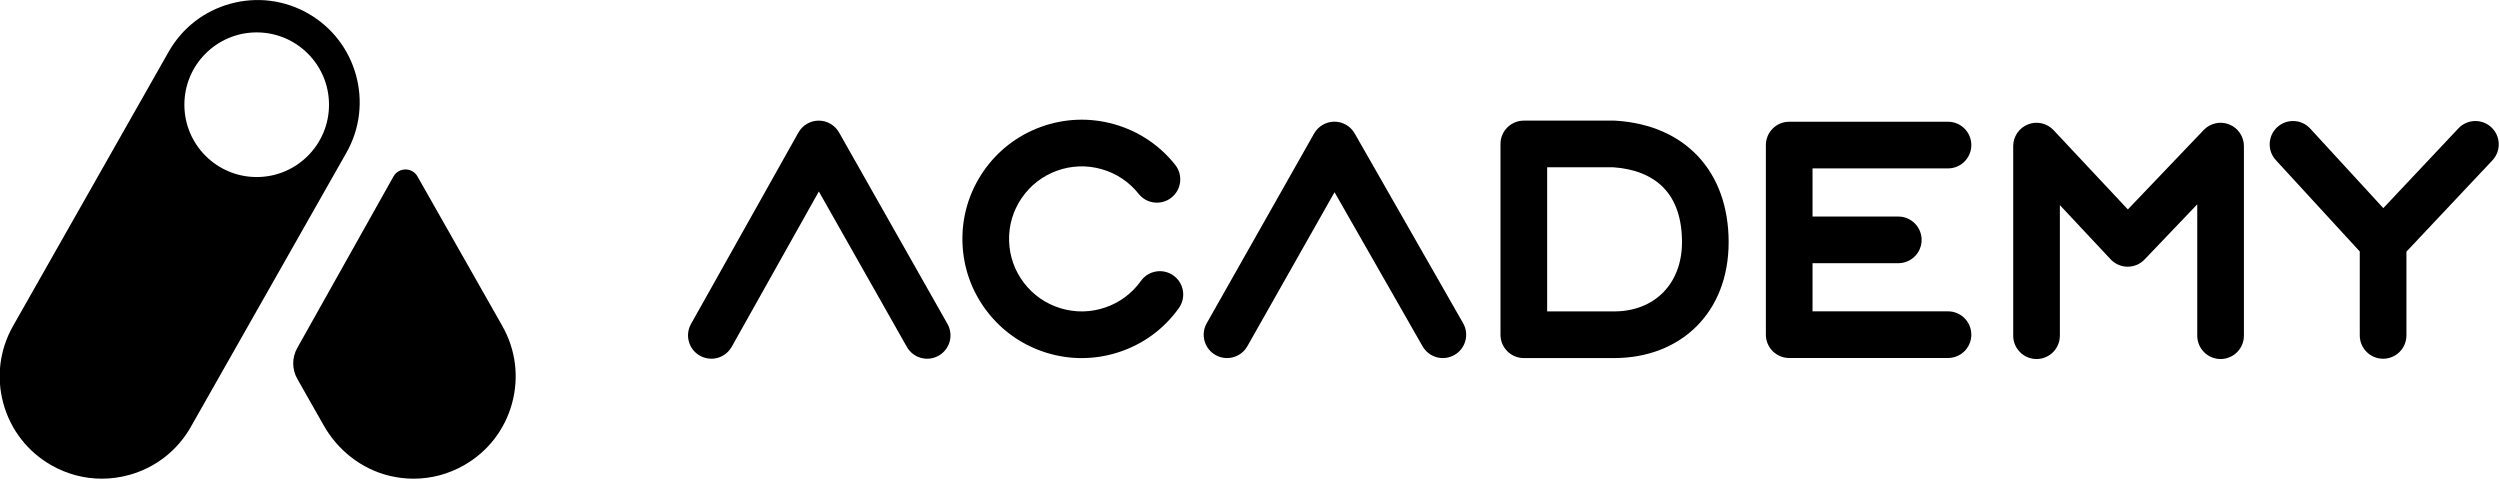
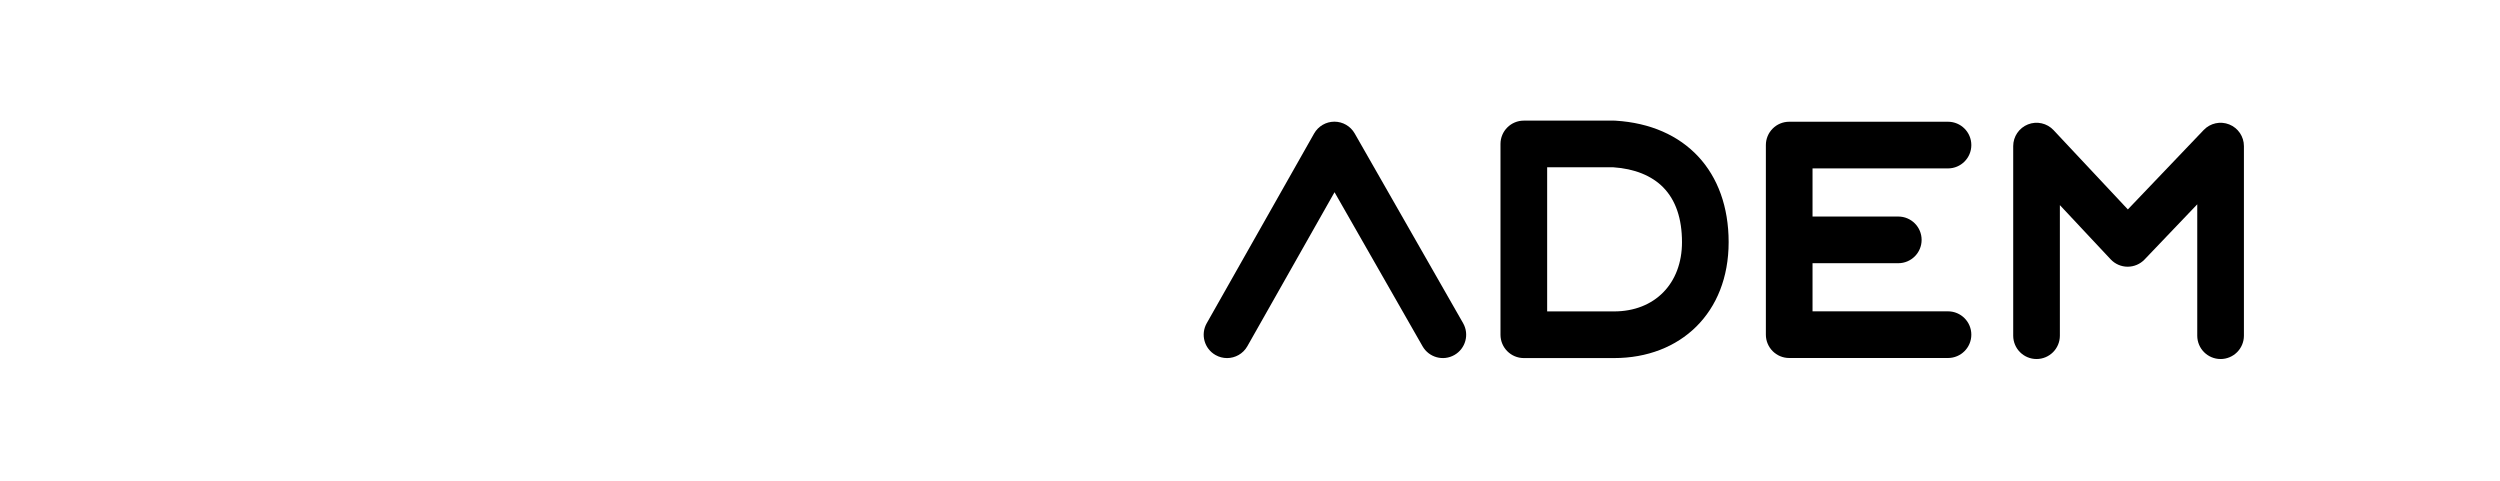
<svg xmlns="http://www.w3.org/2000/svg" width="100%" height="100%" viewBox="0 0 800 154" version="1.1" xml:space="preserve" style="fill-rule:evenodd;clip-rule:evenodd;stroke-linejoin:round;stroke-miterlimit:2;">
  <g transform="matrix(1,0,0,1,-5.26246e-14,-189.885)">
    <g transform="matrix(0.607,0,0,0.607,737.289,-0.484)">
      <g transform="matrix(0.41,0,0,0.41,-1287.36,265.341)">
        <path d="M1755.05,578.17C1750.04,578.17 1744.97,576.92 1740.3,574.27C1725.88,566.11 1720.81,547.8 1728.97,533.38L1867.06,289.43C1872.37,280.04 1882.32,274.23 1893.11,274.21L1893.17,274.21C1903.93,274.21 1913.88,279.98 1919.22,289.33L2058.62,533.28C2066.84,547.67 2061.84,565.99 2047.46,574.21C2033.07,582.43 2014.75,577.43 2006.53,563.05L1893.31,364.9L1781.21,562.95C1775.69,572.7 1765.53,578.18 1755.08,578.18L1755.05,578.17Z" style="fill-rule:nonzero;" />
      </g>
      <g transform="matrix(0.41,0,0,0.41,-1287.36,265.341)">
-         <path d="M1092,579C1087.03,579 1081.99,577.76 1077.35,575.16C1062.9,567.05 1057.76,548.77 1065.86,534.32L1203.95,288.19C1209.25,278.75 1219.22,272.89 1230.05,272.87L1230.11,272.87C1240.92,272.87 1250.89,278.68 1256.21,288.09L1395.61,534.22C1403.78,548.64 1398.71,566.94 1384.29,575.11C1369.87,583.28 1351.57,578.21 1343.4,563.79L1230.23,363.97L1118.19,563.69C1112.69,573.5 1102.5,579.02 1092,579.02L1092,579Z" style="fill-rule:nonzero;" />
-       </g>
+         </g>
      <g transform="matrix(0.41,0,0,0.41,-1287.36,265.341)">
        <path d="M2252.77,578.17L2136.7,578.17C2120.13,578.17 2106.7,564.74 2106.7,548.17L2106.7,302.86C2106.7,286.29 2120.13,272.86 2136.7,272.86L2252.77,272.86C2253.38,272.86 2253.99,272.88 2254.6,272.92C2344.32,278.42 2400.06,338.29 2400.06,429.16C2400.06,520.03 2338.11,578.17 2252.76,578.17L2252.77,578.17ZM2166.71,518.17L2252.78,518.17C2304.99,518.17 2340.08,482.4 2340.08,429.16C2340.08,398.76 2331.98,375.08 2316.01,358.76C2301.21,343.63 2279.02,334.69 2251.82,332.86L2166.71,332.86L2166.71,518.17Z" style="fill-rule:nonzero;" />
      </g>
      <g transform="matrix(0.41,0,0,0.41,-1287.36,265.341)">
-         <path d="M1568.28,578.21C1553.2,578.21 1538.12,575.96 1523.39,571.47C1492.43,562.02 1465.7,543.41 1446.11,517.66C1426.51,491.91 1415.71,461.2 1414.88,428.86C1414.05,396.52 1423.26,365.3 1441.51,338.57C1459.76,311.85 1485.49,291.9 1515.93,280.88C1546.37,269.85 1578.91,268.69 1610.06,277.5C1641.21,286.31 1668.32,304.36 1688.44,329.7C1698.74,342.67 1696.58,361.55 1683.61,371.85C1670.64,382.15 1651.76,379.99 1641.46,367.02C1629.21,351.6 1612.7,340.6 1593.73,335.24C1574.75,329.87 1554.91,330.58 1536.37,337.3C1517.83,344.02 1502.16,356.16 1491.05,372.42C1479.95,388.67 1474.35,407.66 1474.85,427.32C1475.35,446.98 1481.92,465.66 1493.85,481.32C1505.78,496.99 1522.05,508.32 1540.91,514.08C1559.78,519.84 1579.62,519.54 1598.3,513.2C1616.97,506.87 1632.89,495.05 1644.33,479.02C1653.96,465.53 1672.69,462.41 1686.18,472.03C1699.67,481.66 1702.79,500.39 1693.17,513.88C1674.37,540.21 1648.23,559.63 1617.57,570.02C1601.5,575.47 1584.89,578.2 1568.27,578.2L1568.28,578.21Z" style="fill-rule:nonzero;" />
-       </g>
+         </g>
      <g transform="matrix(0.41,0,0,0.41,-1287.36,265.341)">
        <path d="M2682.12,578.08L2477.93,578.08C2461.36,578.08 2447.93,564.65 2447.93,548.08L2447.93,304.3C2447.93,287.73 2461.36,274.3 2477.93,274.3L2682.12,274.3C2698.69,274.3 2712.12,287.73 2712.12,304.3C2712.12,320.87 2698.69,334.3 2682.12,334.3L2507.93,334.3L2507.93,396.19L2618.2,396.19C2634.77,396.19 2648.2,409.62 2648.2,426.19C2648.2,442.76 2634.77,456.19 2618.2,456.19L2507.93,456.19L2507.93,518.08L2682.12,518.08C2698.69,518.08 2712.12,531.51 2712.12,548.08C2712.12,564.65 2698.69,578.08 2682.12,578.08Z" style="fill-rule:nonzero;" />
      </g>
      <g transform="matrix(0.41,0,0,0.41,-1287.36,265.341)">
        <path d="M3032.61,579.39C3016.04,579.39 3002.61,565.96 3002.61,549.39L3002.61,380.47L2934.86,451.42C2929.16,457.38 2921.29,460.7 2913.02,460.7C2904.77,460.66 2896.91,457.23 2891.27,451.21L2825.96,381.5L2825.96,549.39C2825.96,565.96 2812.53,579.39 2795.96,579.39C2779.39,579.39 2765.96,565.96 2765.96,549.39L2765.96,305.61C2765.96,293.3 2773.48,282.24 2784.93,277.71C2796.38,273.18 2809.43,276.11 2817.85,285.1L2913.37,387.05L3010.91,284.9C3019.38,276.03 3032.39,273.21 3043.77,277.77C3055.15,282.33 3062.61,293.36 3062.61,305.62L3062.61,549.4C3062.61,565.97 3049.18,579.4 3032.61,579.4L3032.61,579.39Z" style="fill-rule:nonzero;" />
      </g>
      <g transform="matrix(0.41,0,0,0.41,-1287.36,265.341)">
-         <path d="M3241.57,579.02C3225,579.02 3211.57,565.59 3211.57,549.02L3211.57,441.11L3103.66,323.67C3092.45,311.47 3093.25,292.49 3105.45,281.28C3117.65,270.07 3136.63,270.87 3147.84,283.07L3241.84,385.37L3338.43,282.8C3349.79,270.74 3368.77,270.17 3380.84,281.53C3392.9,292.89 3393.47,311.88 3382.11,323.94L3271.57,441.33L3271.57,549.03C3271.57,565.6 3258.14,579.03 3241.57,579.03L3241.57,579.02Z" style="fill-rule:nonzero;" />
-       </g>
+         </g>
      <g transform="matrix(0.41,0,0,0.41,-1287.36,265.341)">
-         <path d="M573.32,134.97C542.79,117.64 507.33,113.24 473.5,122.58C439.66,131.92 411.48,153.87 394.16,184.41L194.13,536.91C176.8,567.44 172.4,602.89 181.74,636.73C191.08,670.57 213.03,698.75 243.57,716.07C263.62,727.45 285.79,733.25 308.23,733.25C319.97,733.25 331.78,731.66 343.39,728.46C377.23,719.12 405.41,697.17 422.73,666.63L622.77,314.13C658.53,251.1 636.36,170.73 573.33,134.96L573.32,134.97ZM507.42,345.4C456.06,345.4 414.43,303.77 414.43,252.41C414.43,201.05 456.06,159.42 507.42,159.42C558.78,159.42 600.41,201.05 600.41,252.41C600.41,303.77 558.78,345.4 507.42,345.4Z" style="fill-rule:nonzero;" />
-       </g>
+         </g>
      <g transform="matrix(0.41,0,0,0.41,-1287.36,265.341)">
-         <path d="M823.27,536.91L714.16,344.64C707.35,332.63 690.03,332.67 683.27,344.72L559.53,565.28C552.62,577.6 552.66,592.63 559.63,604.91L593.63,664.83C611.86,696.96 642.22,720.84 678.12,729.53C688.4,732.02 698.81,733.26 709.16,733.26C731.6,733.26 753.77,727.46 773.82,716.08C804.35,698.76 826.31,670.58 835.65,636.74C844.99,602.9 840.59,567.45 823.26,536.92L823.27,536.91Z" style="fill-rule:nonzero;" />
-       </g>
+         </g>
    </g>
  </g>
</svg>